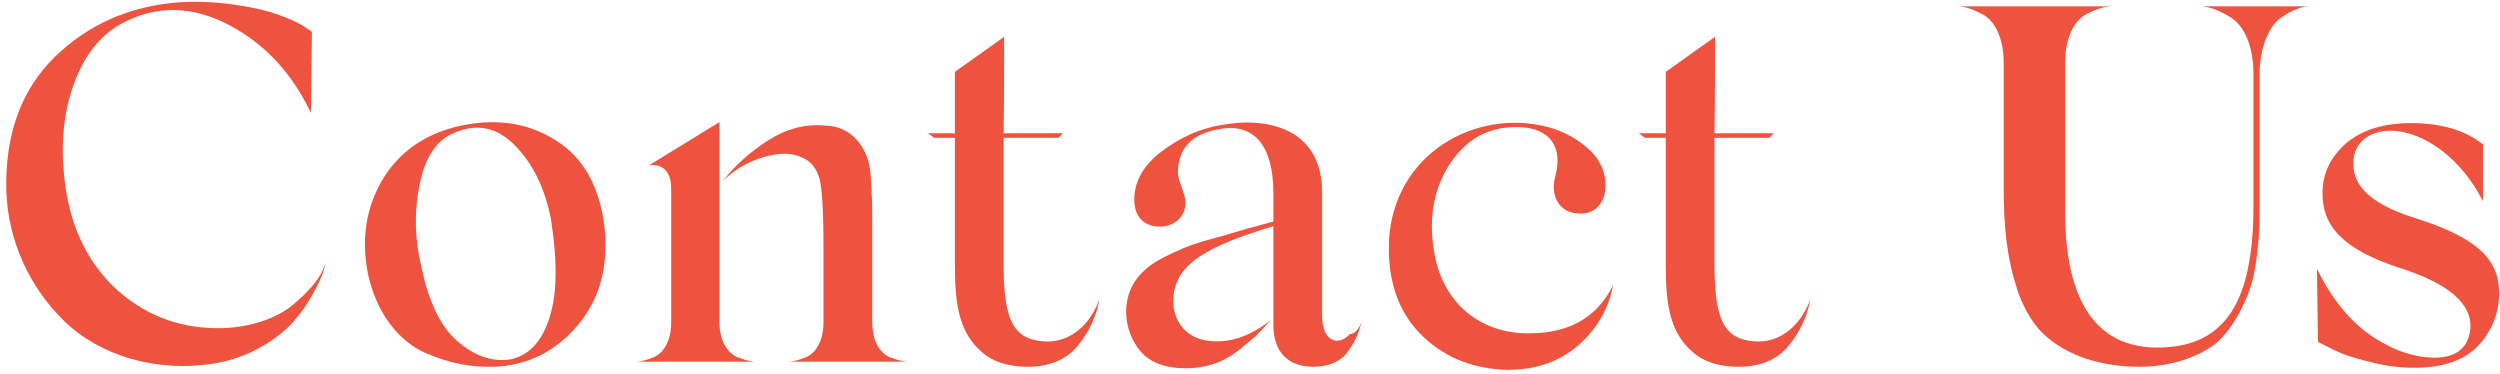
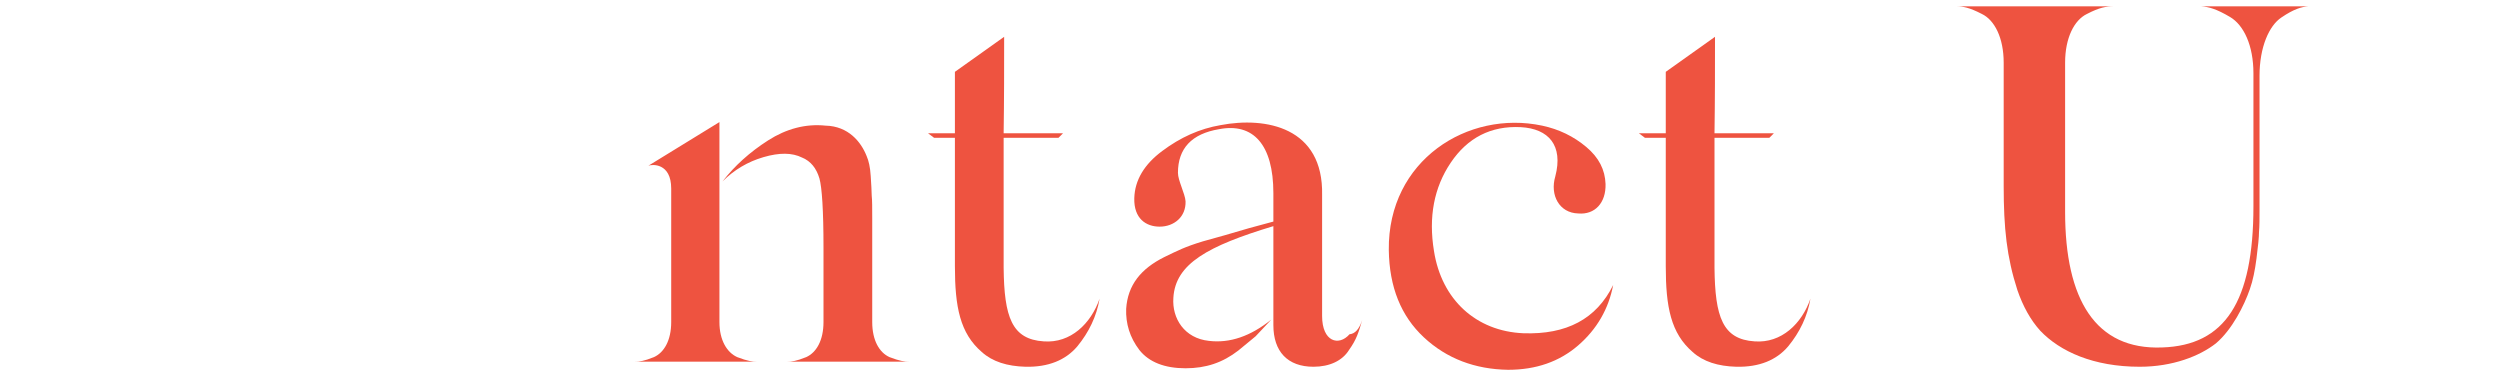
<svg xmlns="http://www.w3.org/2000/svg" width="394" height="59" viewBox="0 0 394 59" fill="none">
-   <path d="M10.12 27.88C10.84 35 13.4 40.76 17.88 45.16C22.44 49.48 27.8 51.64 34.04 51.72C39.08 51.8 43.48 50.2 45.96 48.2C48.44 46.2 50.2 44.12 50.84 42.6L51.32 41.56C51.08 42.28 51.08 43.16 49.24 46.44C48.36 48.04 47.32 49.48 46.12 50.84C43.8 53.4 39.24 56.36 34.04 57.24C24.52 58.84 15.64 55.96 10.12 50.6C4.6 45.24 1.24 37.8 1 30.12C0.76 21.24 3.32 14.2 8.6 9C13.96 3.8 20.52 0.92 28.28 0.36C32.04 0.12 35.88 0.44 39.88 1.24C43.64 1.96 47 3.48 48.2 4.36L49.16 5L49 17.8C46.04 11.56 41.8 7 36.28 4.04C30.28 0.84 24.52 0.76 19 3.8C15.72 5.64 13.24 8.84 11.64 13.24C10.04 17.64 9.56 22.52 10.12 27.88Z" fill="#EE5340" />
-   <path d="M77.947 57.8C74.427 57.88 71.067 57.4 66.907 55.56C62.827 53.72 59.387 49.4 58.027 43.32C56.907 37.88 57.627 33 60.107 28.6C62.667 24.2 66.507 21.4 71.627 20.04C77.707 18.52 82.987 19.24 87.467 22.04C92.027 24.84 94.587 29.56 95.307 36.12C95.867 42.12 94.507 47.16 91.067 51.24C87.627 55.32 83.307 57.56 77.947 57.8ZM86.827 34.52C85.867 29.64 83.947 25.72 81.147 22.92C78.347 20.04 75.147 19.4 71.627 20.92C68.827 22.04 66.987 24.76 66.107 29.16C65.227 33.56 65.387 37.88 66.427 42.12C67.547 47.48 69.387 51.4 72.027 53.72C74.667 56.04 77.387 57 80.187 56.68C82.507 56.28 84.267 54.92 85.547 52.6C88.107 47.8 87.867 41.32 86.827 34.52Z" fill="#EE5340" />
  <path d="M113.383 19.24V50.76C113.383 53.64 114.583 55.56 116.183 56.28C117.863 56.92 118.503 57 119.383 57H99.943C100.823 57 101.463 56.92 103.063 56.28C104.663 55.56 105.783 53.64 105.783 50.76V29.72C105.783 25.64 102.743 25.88 102.183 26.12L113.383 19.24ZM137.463 50.76C137.463 53.64 138.583 55.56 140.183 56.28C141.863 56.92 142.503 57 143.383 57H123.943C124.823 57 125.463 56.92 127.063 56.28C128.663 55.56 129.783 53.64 129.783 50.76V39C129.783 33.16 129.543 29.56 129.143 28.12C128.663 26.52 127.783 25.4 126.423 24.84C124.823 24.04 122.823 24.04 120.343 24.76C117.863 25.48 115.703 26.76 113.863 28.6C115.783 26.12 118.183 23.96 121.063 22.12C123.943 20.28 126.983 19.48 130.103 19.8C133.703 19.88 135.703 22.36 136.583 24.6C136.903 25.32 137.143 26.36 137.223 27.72C137.303 29.08 137.383 30.12 137.383 30.84C137.463 31.56 137.463 32.76 137.463 34.44V50.76Z" fill="#EE5340" />
  <path d="M164.494 53.8C168.734 54.12 171.934 51 173.294 47.08C172.814 49.88 171.614 52.36 169.774 54.6C167.934 56.76 165.214 57.88 161.614 57.8C158.734 57.72 156.414 57 154.734 55.48C151.294 52.52 150.494 48.36 150.494 41.96V21.72H147.214L146.254 21H150.494V11.32L158.254 5.8C158.254 10.6 158.254 15.64 158.174 21H167.534L166.814 21.72H158.174V42.2C158.254 49.96 159.454 53.48 164.494 53.8Z" fill="#EE5340" />
  <path d="M212.684 52.68C213.564 52.6 214.204 51.88 214.684 50.44C214.124 52.36 213.804 53.48 212.604 55.16C211.564 56.84 209.564 57.8 207.004 57.8C202.924 57.8 200.684 55.4 200.684 51.24V35.64C190.364 38.76 185.244 41.56 184.924 46.92C184.684 50.2 186.684 53.32 190.524 53.72C193.804 54.12 197.084 53 200.364 50.36L197.884 53L195.164 55.24C192.684 57.16 190.044 58.04 186.844 58.04C183.564 58.04 181.084 57.08 179.564 55.16C178.044 53.16 177.404 51 177.484 48.68C177.724 44.92 179.804 42.36 183.484 40.52C185.644 39.48 186.684 38.92 189.564 38.04L193.004 37.08L196.844 35.96L200.684 34.92V30.44C200.684 22.76 197.484 19.32 192.124 20.36C187.804 21.08 185.644 23.4 185.644 27.24C185.644 28.44 186.764 30.52 186.844 31.72C186.924 34.2 185.004 35.72 182.764 35.72C180.604 35.72 178.684 34.44 178.764 31.24C178.844 28.36 180.364 25.88 183.164 23.8C186.044 21.64 189.084 20.28 192.364 19.72C199.484 18.36 208.604 20.04 208.364 30.76V49.8C208.364 53.88 211.004 54.6 212.684 52.68Z" fill="#EE5340" />
  <path d="M225.995 39.56C227.195 47.24 232.635 52.2 240.075 52.52C246.875 52.76 251.595 50.28 254.235 44.92C253.515 48.68 251.675 51.88 248.715 54.44C245.755 57 242.075 58.28 237.675 58.28C232.475 58.2 227.995 56.52 224.395 53.16C220.795 49.8 218.955 45.24 218.875 39.4C218.715 25.24 231.355 17.32 243.035 19.8C245.675 20.36 247.995 21.48 249.995 23.16C251.995 24.84 252.955 26.76 253.035 29C253.115 31.96 251.355 33.88 248.715 33.64C245.755 33.56 244.235 30.76 245.115 27.8C246.395 22.92 244.075 20.28 239.675 20.04C234.955 19.8 231.275 21.72 228.635 25.64C225.995 29.56 225.115 34.2 225.995 39.56Z" fill="#EE5340" />
  <path d="M276.525 53.8C280.765 54.12 283.965 51 285.325 47.08C284.845 49.88 283.645 52.36 281.805 54.6C279.965 56.76 277.245 57.88 273.645 57.8C270.765 57.72 268.445 57 266.765 55.48C263.325 52.52 262.525 48.36 262.525 41.96V21.72H259.245L258.285 21H262.525V11.32L270.285 5.8C270.285 10.6 270.285 15.64 270.205 21H279.565L278.845 21.72H270.205V42.2C270.285 49.96 271.485 53.48 276.525 53.8Z" fill="#EE5340" />
  <path d="M355.141 32.52V11.56C355.141 7.16 353.621 3.96 351.461 2.68C349.301 1.4 348.101 1.08 346.901 1H363.781C362.741 1.08 361.541 1.4 359.541 2.76C357.621 4.04 356.101 7.4 356.101 11.96V33.08C356.101 34.44 356.101 35.64 356.021 36.52C356.021 37.4 355.861 38.84 355.621 40.76C355.381 42.6 355.061 44.2 354.581 45.56C353.701 48.12 351.781 51.96 349.221 54.12C346.661 56.12 342.421 57.8 337.221 57.8C329.941 57.8 324.661 55.4 321.541 52.12C320.021 50.44 318.821 48.28 317.941 45.72C316.261 40.52 315.781 35.96 315.781 29.32V9.88C315.781 5.96 314.341 3.16 312.341 2.2C310.341 1.16 309.301 1 308.341 1H333.141C331.941 1 330.901 1.16 328.901 2.2C326.901 3.16 325.461 5.96 325.461 9.88V33.4C325.461 47.24 330.261 55.16 340.741 54.76C350.661 54.44 355.141 47.56 355.141 32.52Z" fill="#EE5340" />
-   <path d="M391.312 22.76V31.72C388.112 25.32 382.272 20.68 376.752 20.6C373.312 20.6 371.152 22.52 370.912 25.16C370.752 27.4 371.072 31.4 380.592 34.36C390.512 37.48 393.792 40.92 393.872 46.04C393.872 49.32 392.752 52.12 390.592 54.44C388.432 56.76 385.072 57.96 380.512 57.96C378.352 57.96 376.192 57.72 374.032 57.16C371.952 56.68 370.352 56.2 369.312 55.8C368.272 55.4 366.992 54.76 365.312 53.88L365.152 42.36C367.472 47.08 370.352 50.68 373.952 53.08C377.072 55.16 380.272 56.28 383.392 56.36C386.592 56.44 388.512 55.24 389.152 52.84C390.192 48.76 387.072 45 378.112 42.2C369.072 39.24 365.952 35.48 366.032 30.36C366.032 27.4 367.232 24.84 369.632 22.68C372.112 20.52 375.552 19.4 380.032 19.4C384.752 19.4 388.512 20.52 391.312 22.76Z" fill="#EE5340" />
</svg>